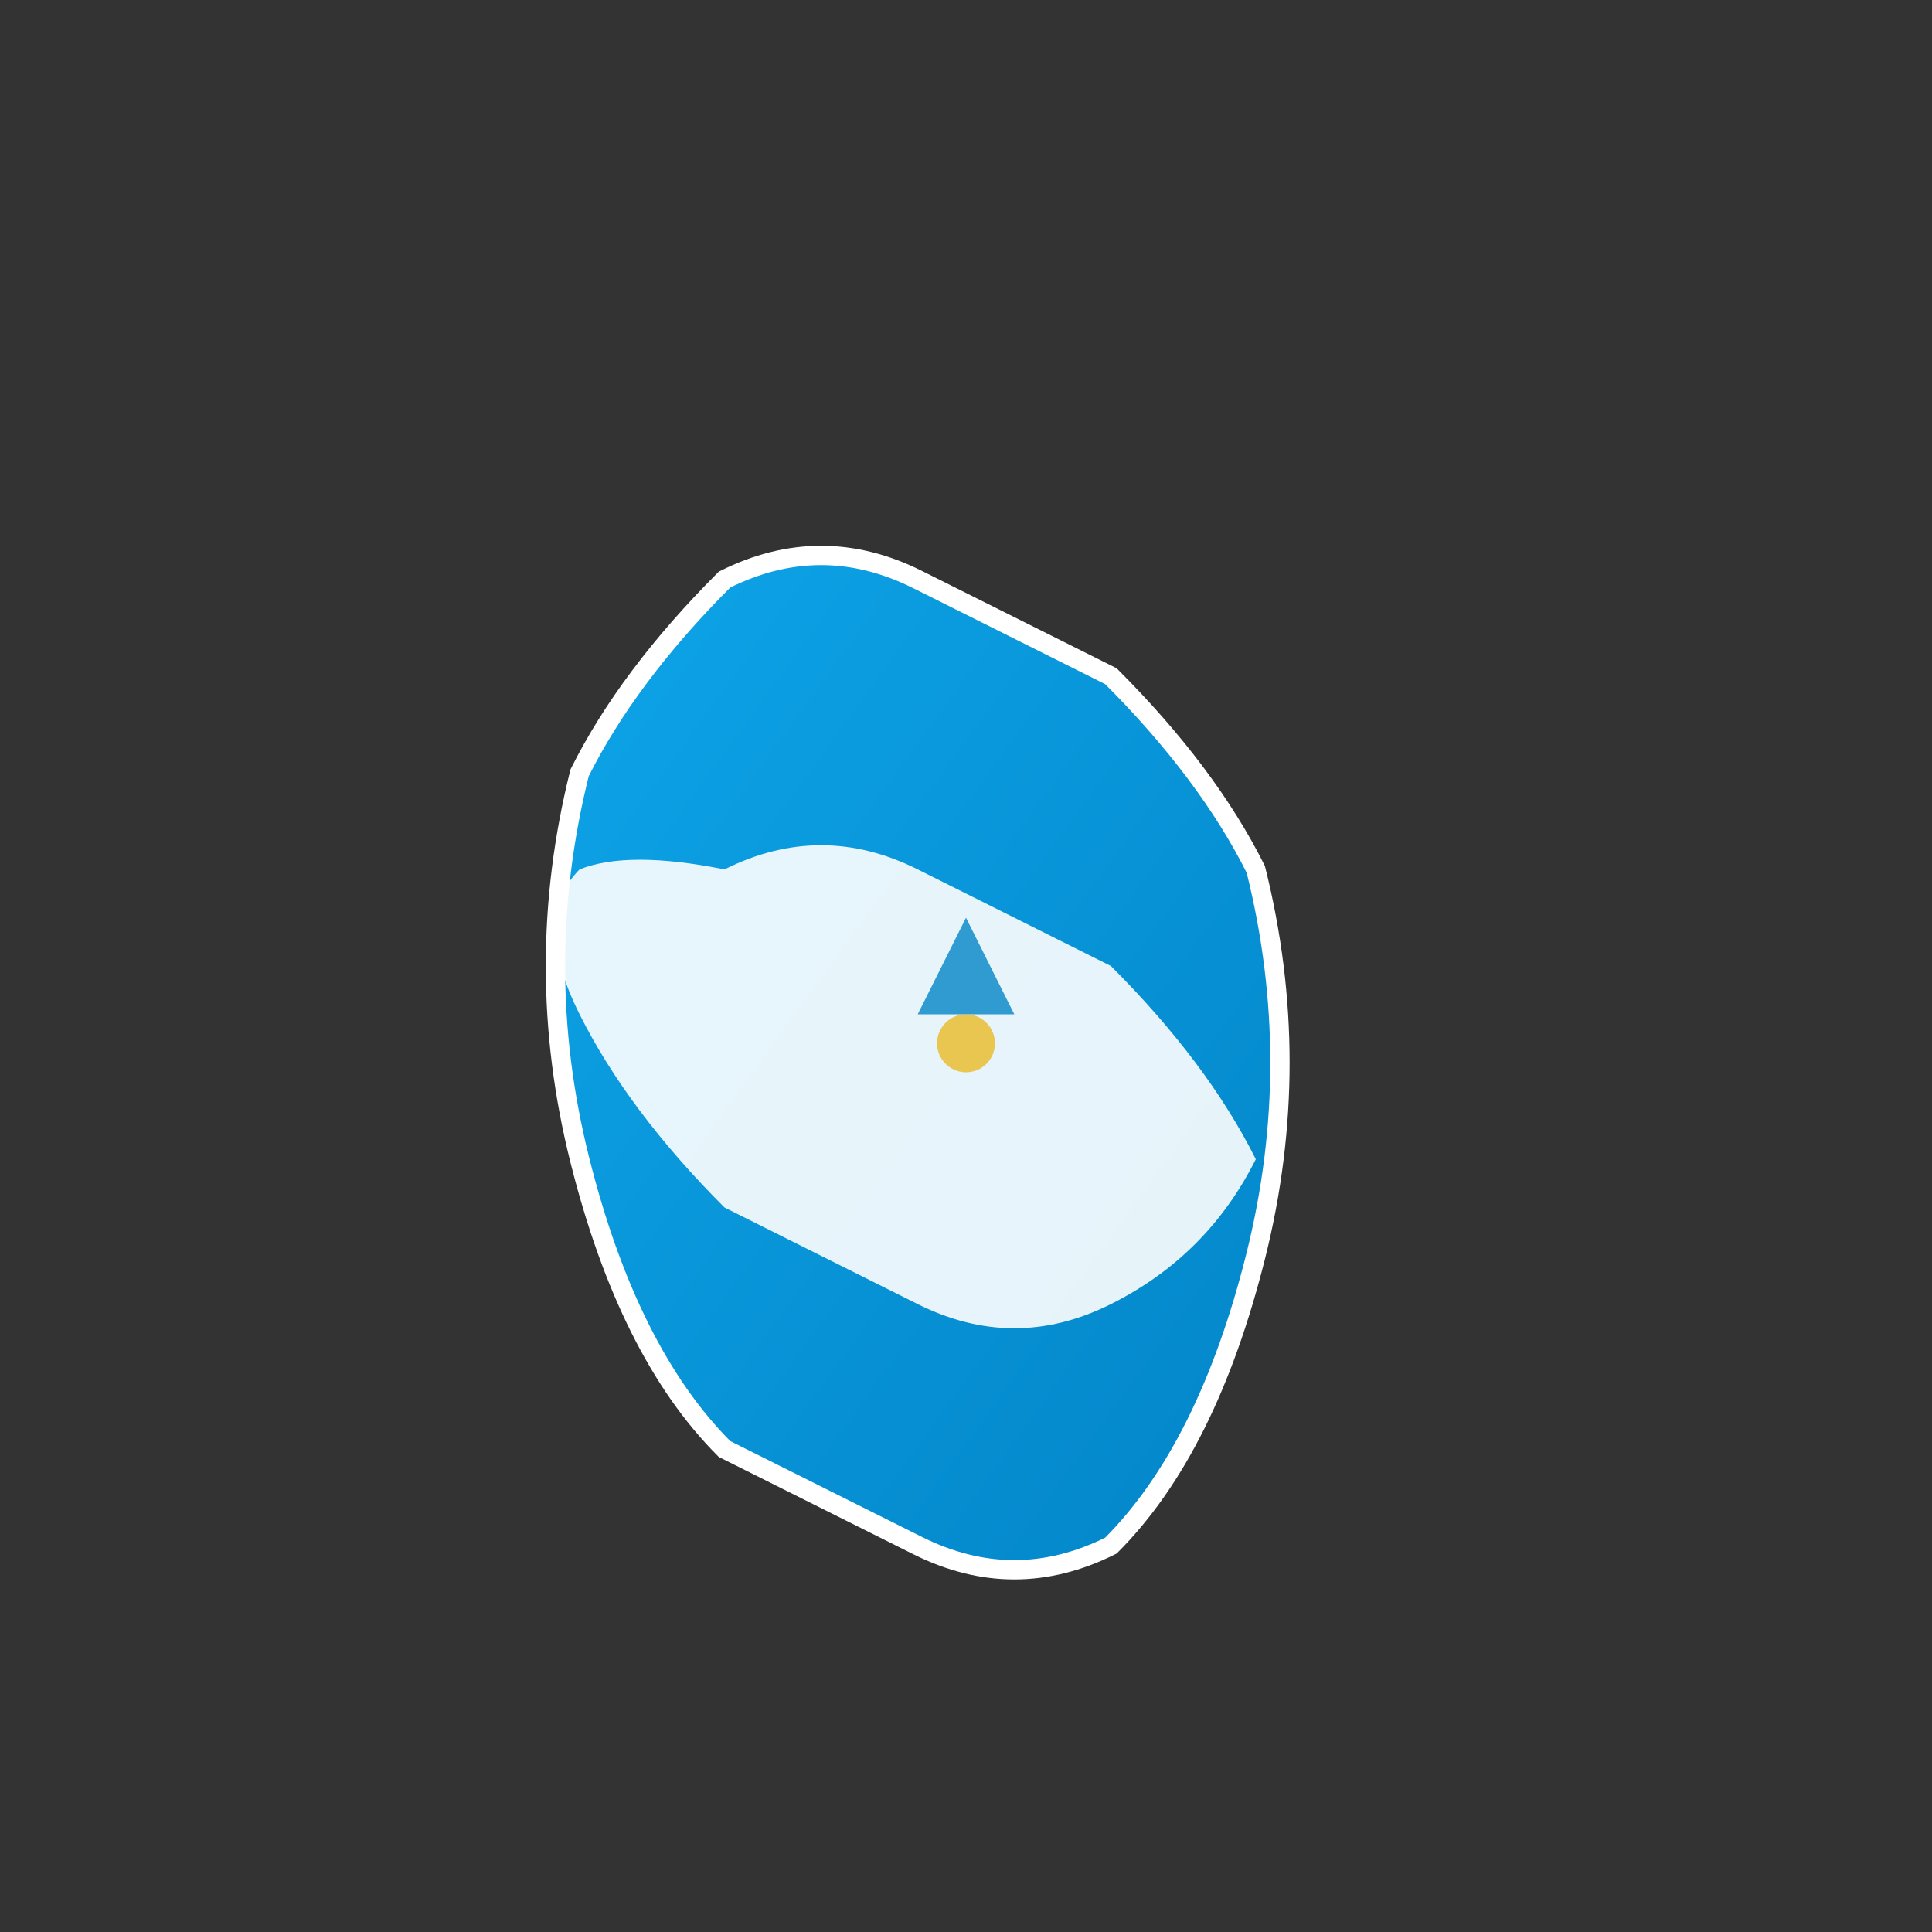
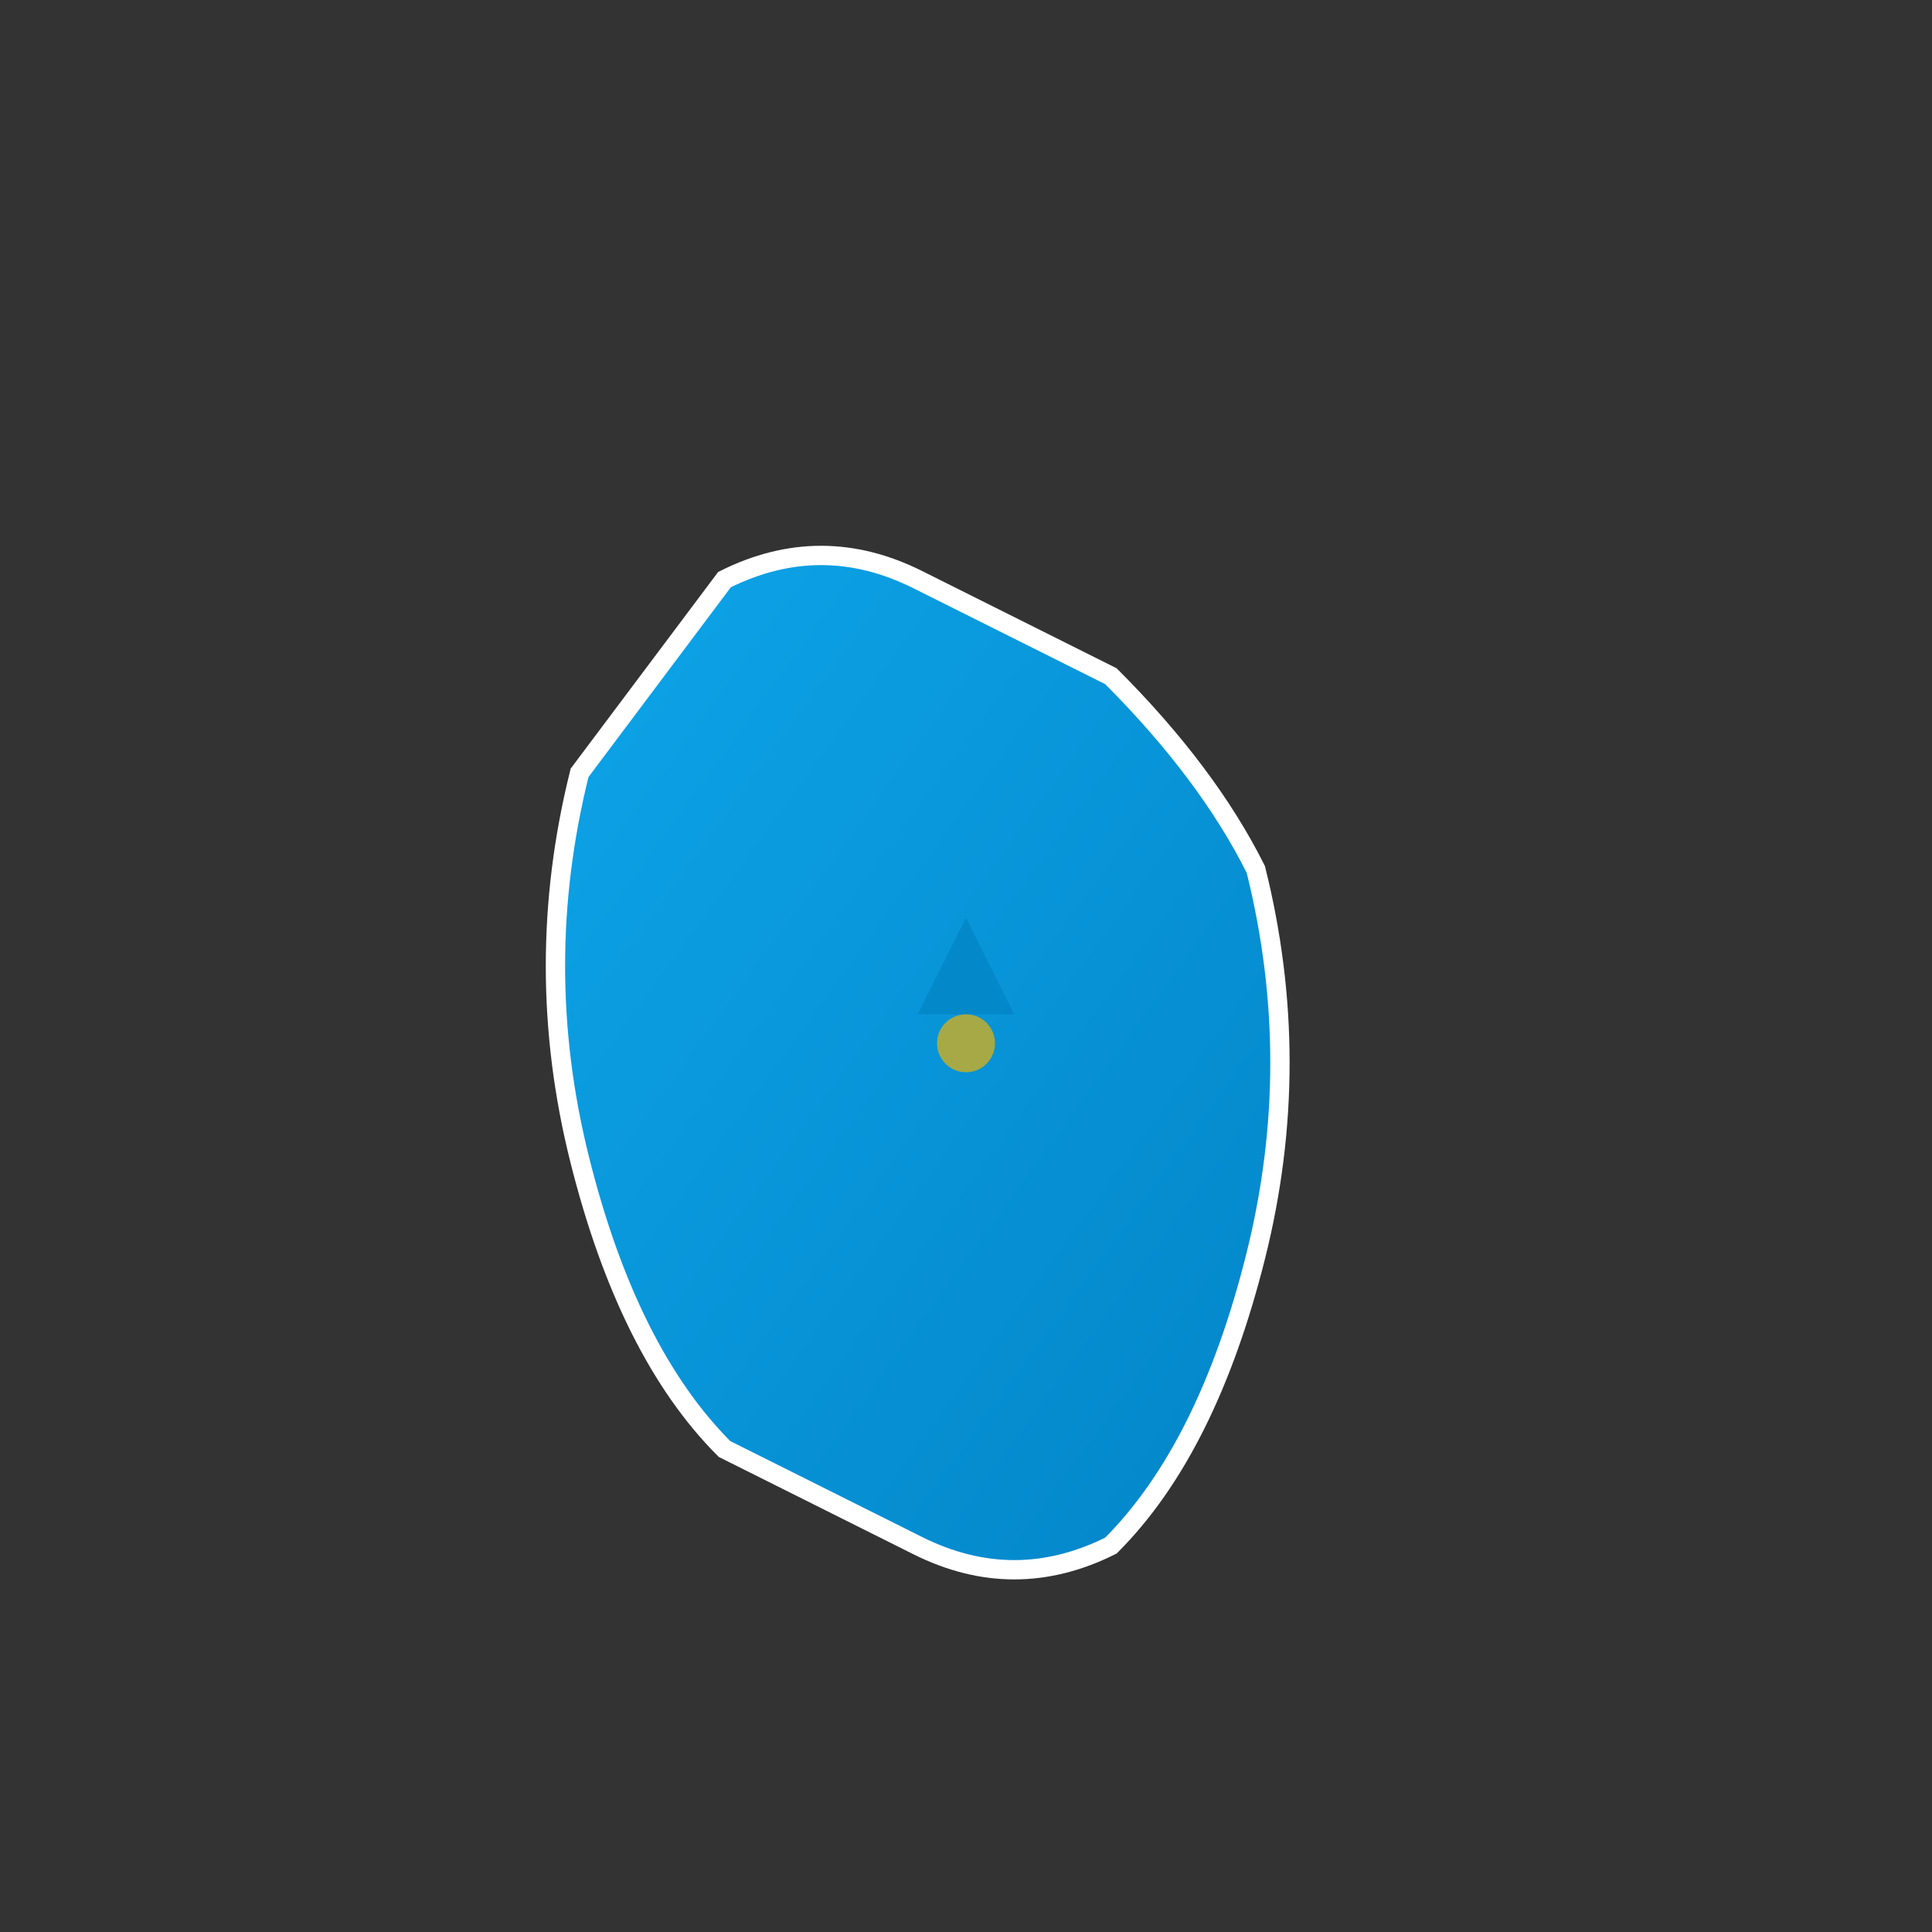
<svg xmlns="http://www.w3.org/2000/svg" width="200" height="200" viewBox="0 0 200 200">
  <rect x="0" y="0" width="200" height="200" fill="#333333" stroke="none" />
  <defs>
    <linearGradient id="nicaraguaBlue" x1="0%" y1="0%" x2="100%" y2="100%">
      <stop offset="0%" style="stop-color:#0EA5E9;stop-opacity:1" />
      <stop offset="100%" style="stop-color:#0284C7;stop-opacity:1" />
    </linearGradient>
  </defs>
-   <path d="M75 60 Q85 55 95 60 Q105 65 115 70 Q125 80 130 90 Q135 110 130 130 Q125 150 115 160 Q105 165 95 160 Q85 155 75 150 Q65 140 60 120 Q55 100 60 80 Q65 70 75 60 Z" fill="url(#nicaraguaBlue)" stroke="#FFFFFF" stroke-width="2" />
-   <path d="M75 90 Q85 85 95 90 Q105 95 115 100 Q125 110 130 120 Q125 130 115 135 Q105 140 95 135 Q85 130 75 125 Q65 115 60 105 Q55 95 60 90 Q65 88 75 90 Z" fill="#FFFFFF" opacity="0.9" />
+   <path d="M75 60 Q85 55 95 60 Q105 65 115 70 Q125 80 130 90 Q135 110 130 130 Q125 150 115 160 Q105 165 95 160 Q85 155 75 150 Q65 140 60 120 Q55 100 60 80 Z" fill="url(#nicaraguaBlue)" stroke="#FFFFFF" stroke-width="2" />
  <polygon points="95,105 100,95 105,105" fill="#0284C7" opacity="0.8" />
  <circle cx="100" cy="108" r="3" fill="#EAB308" opacity="0.7" />
</svg>